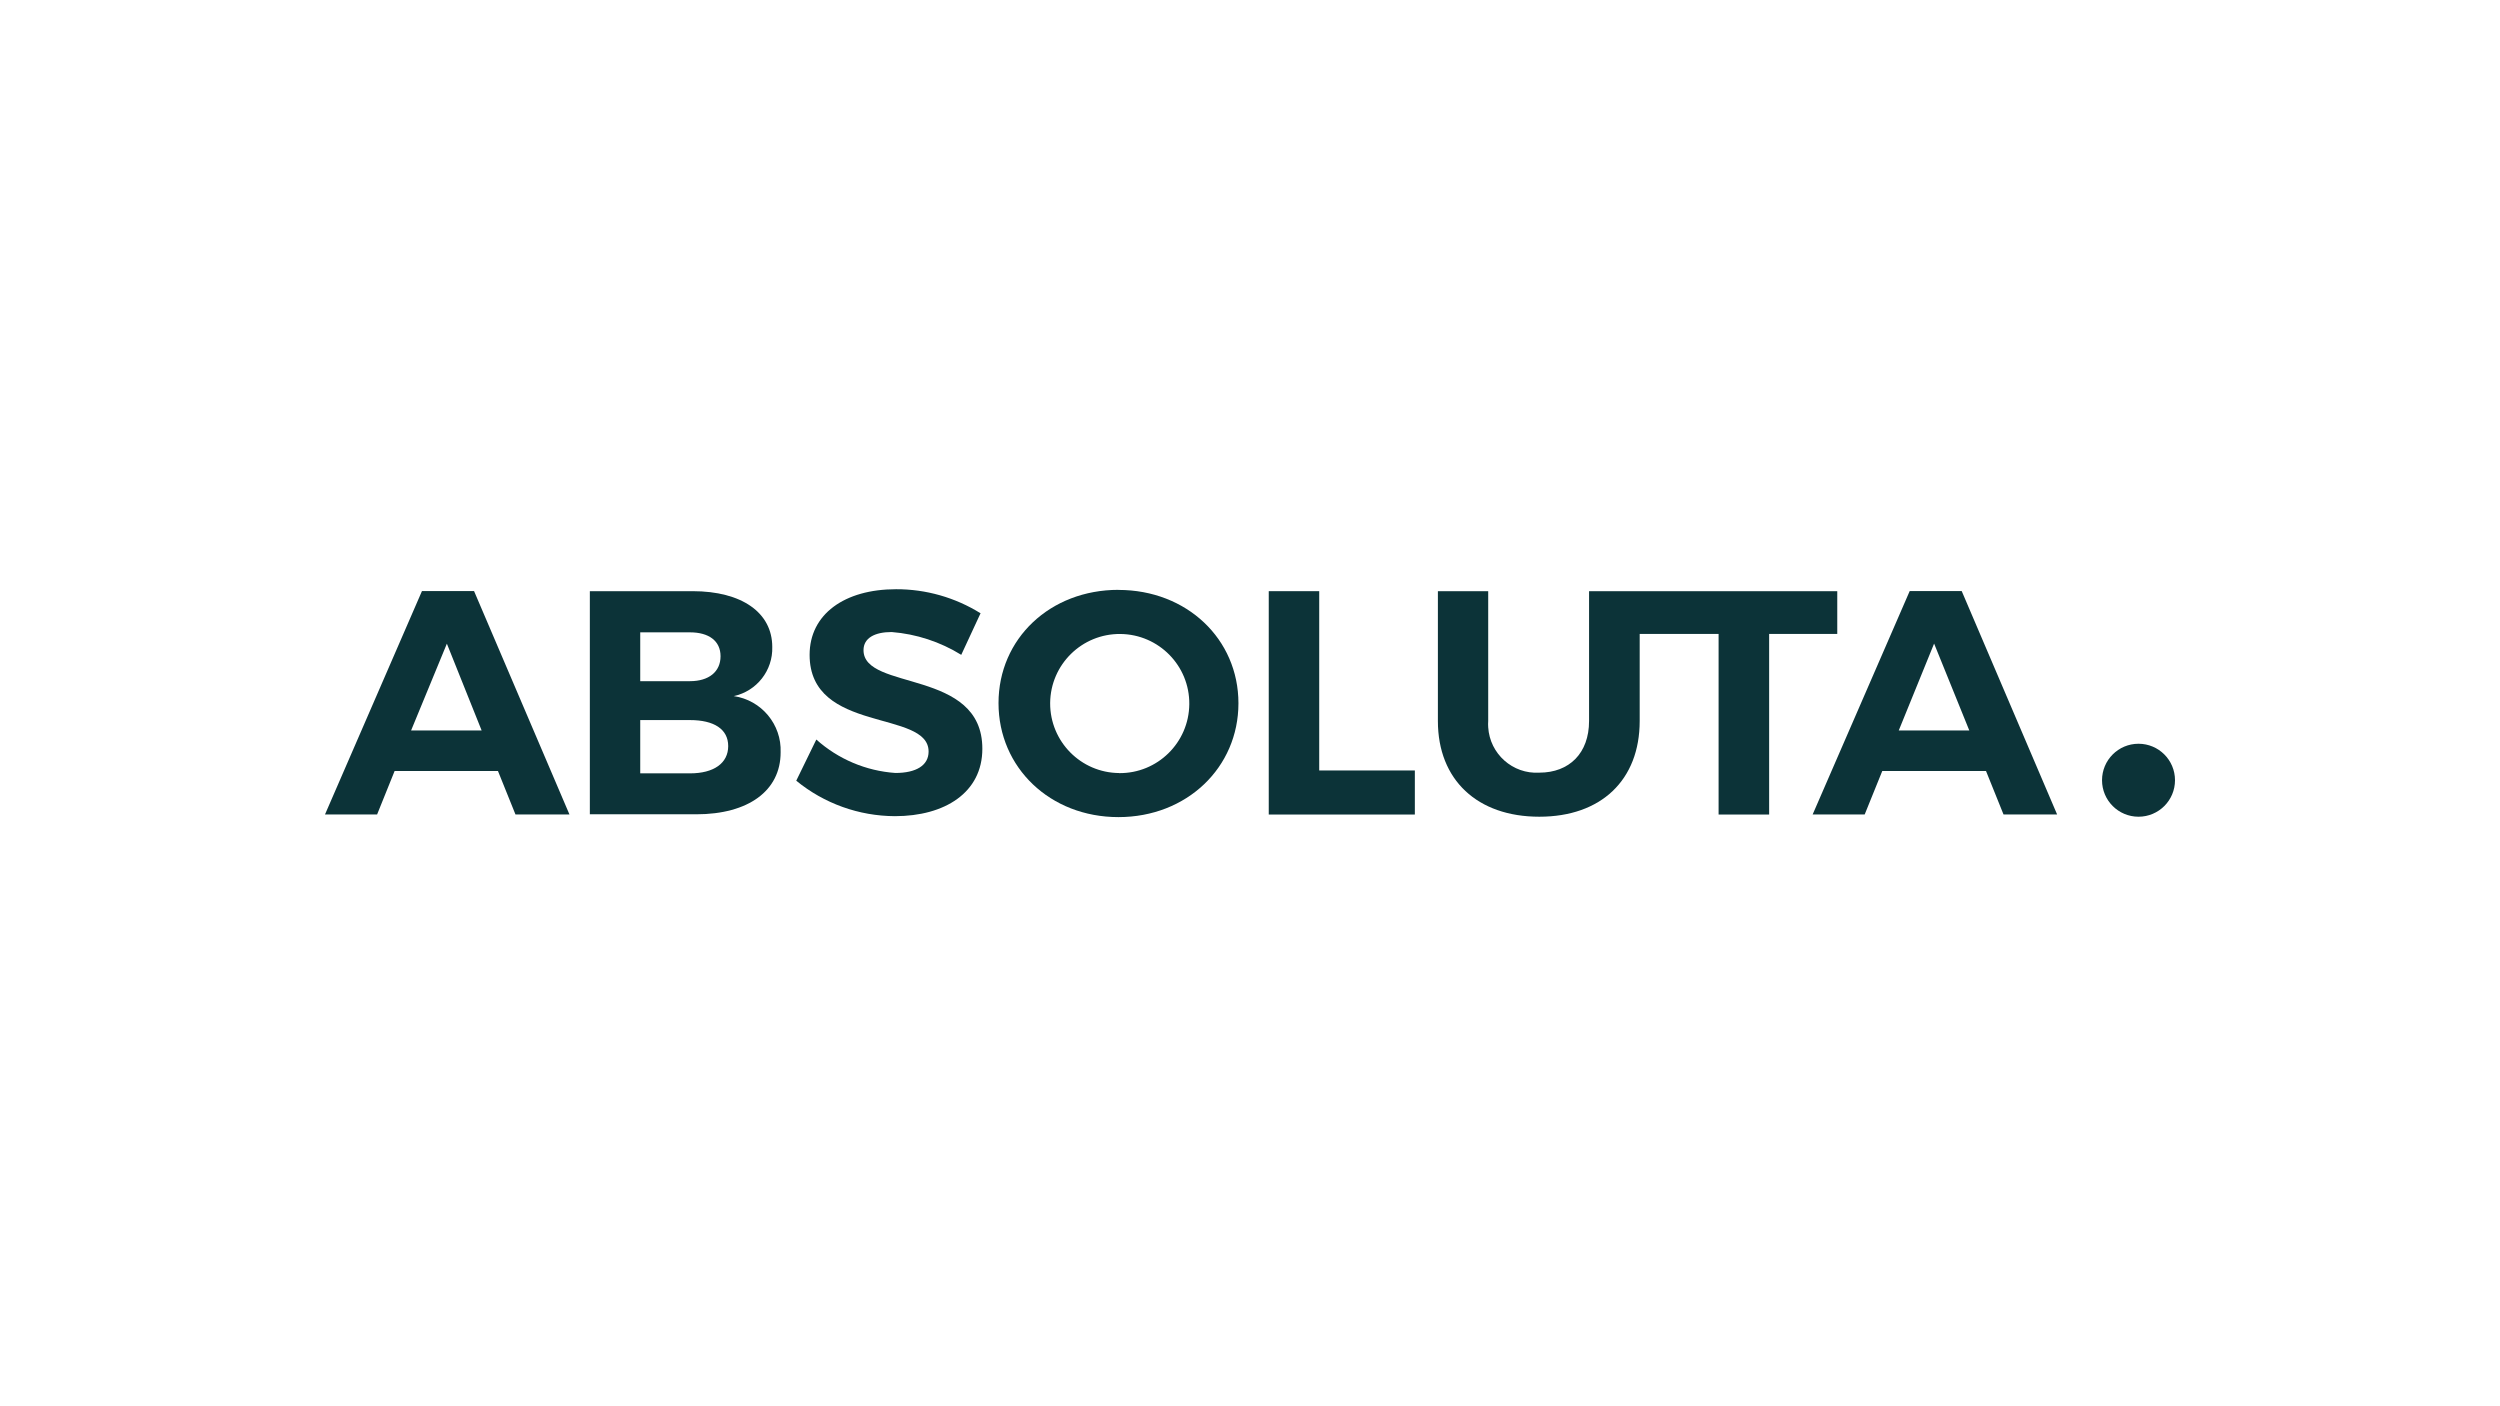
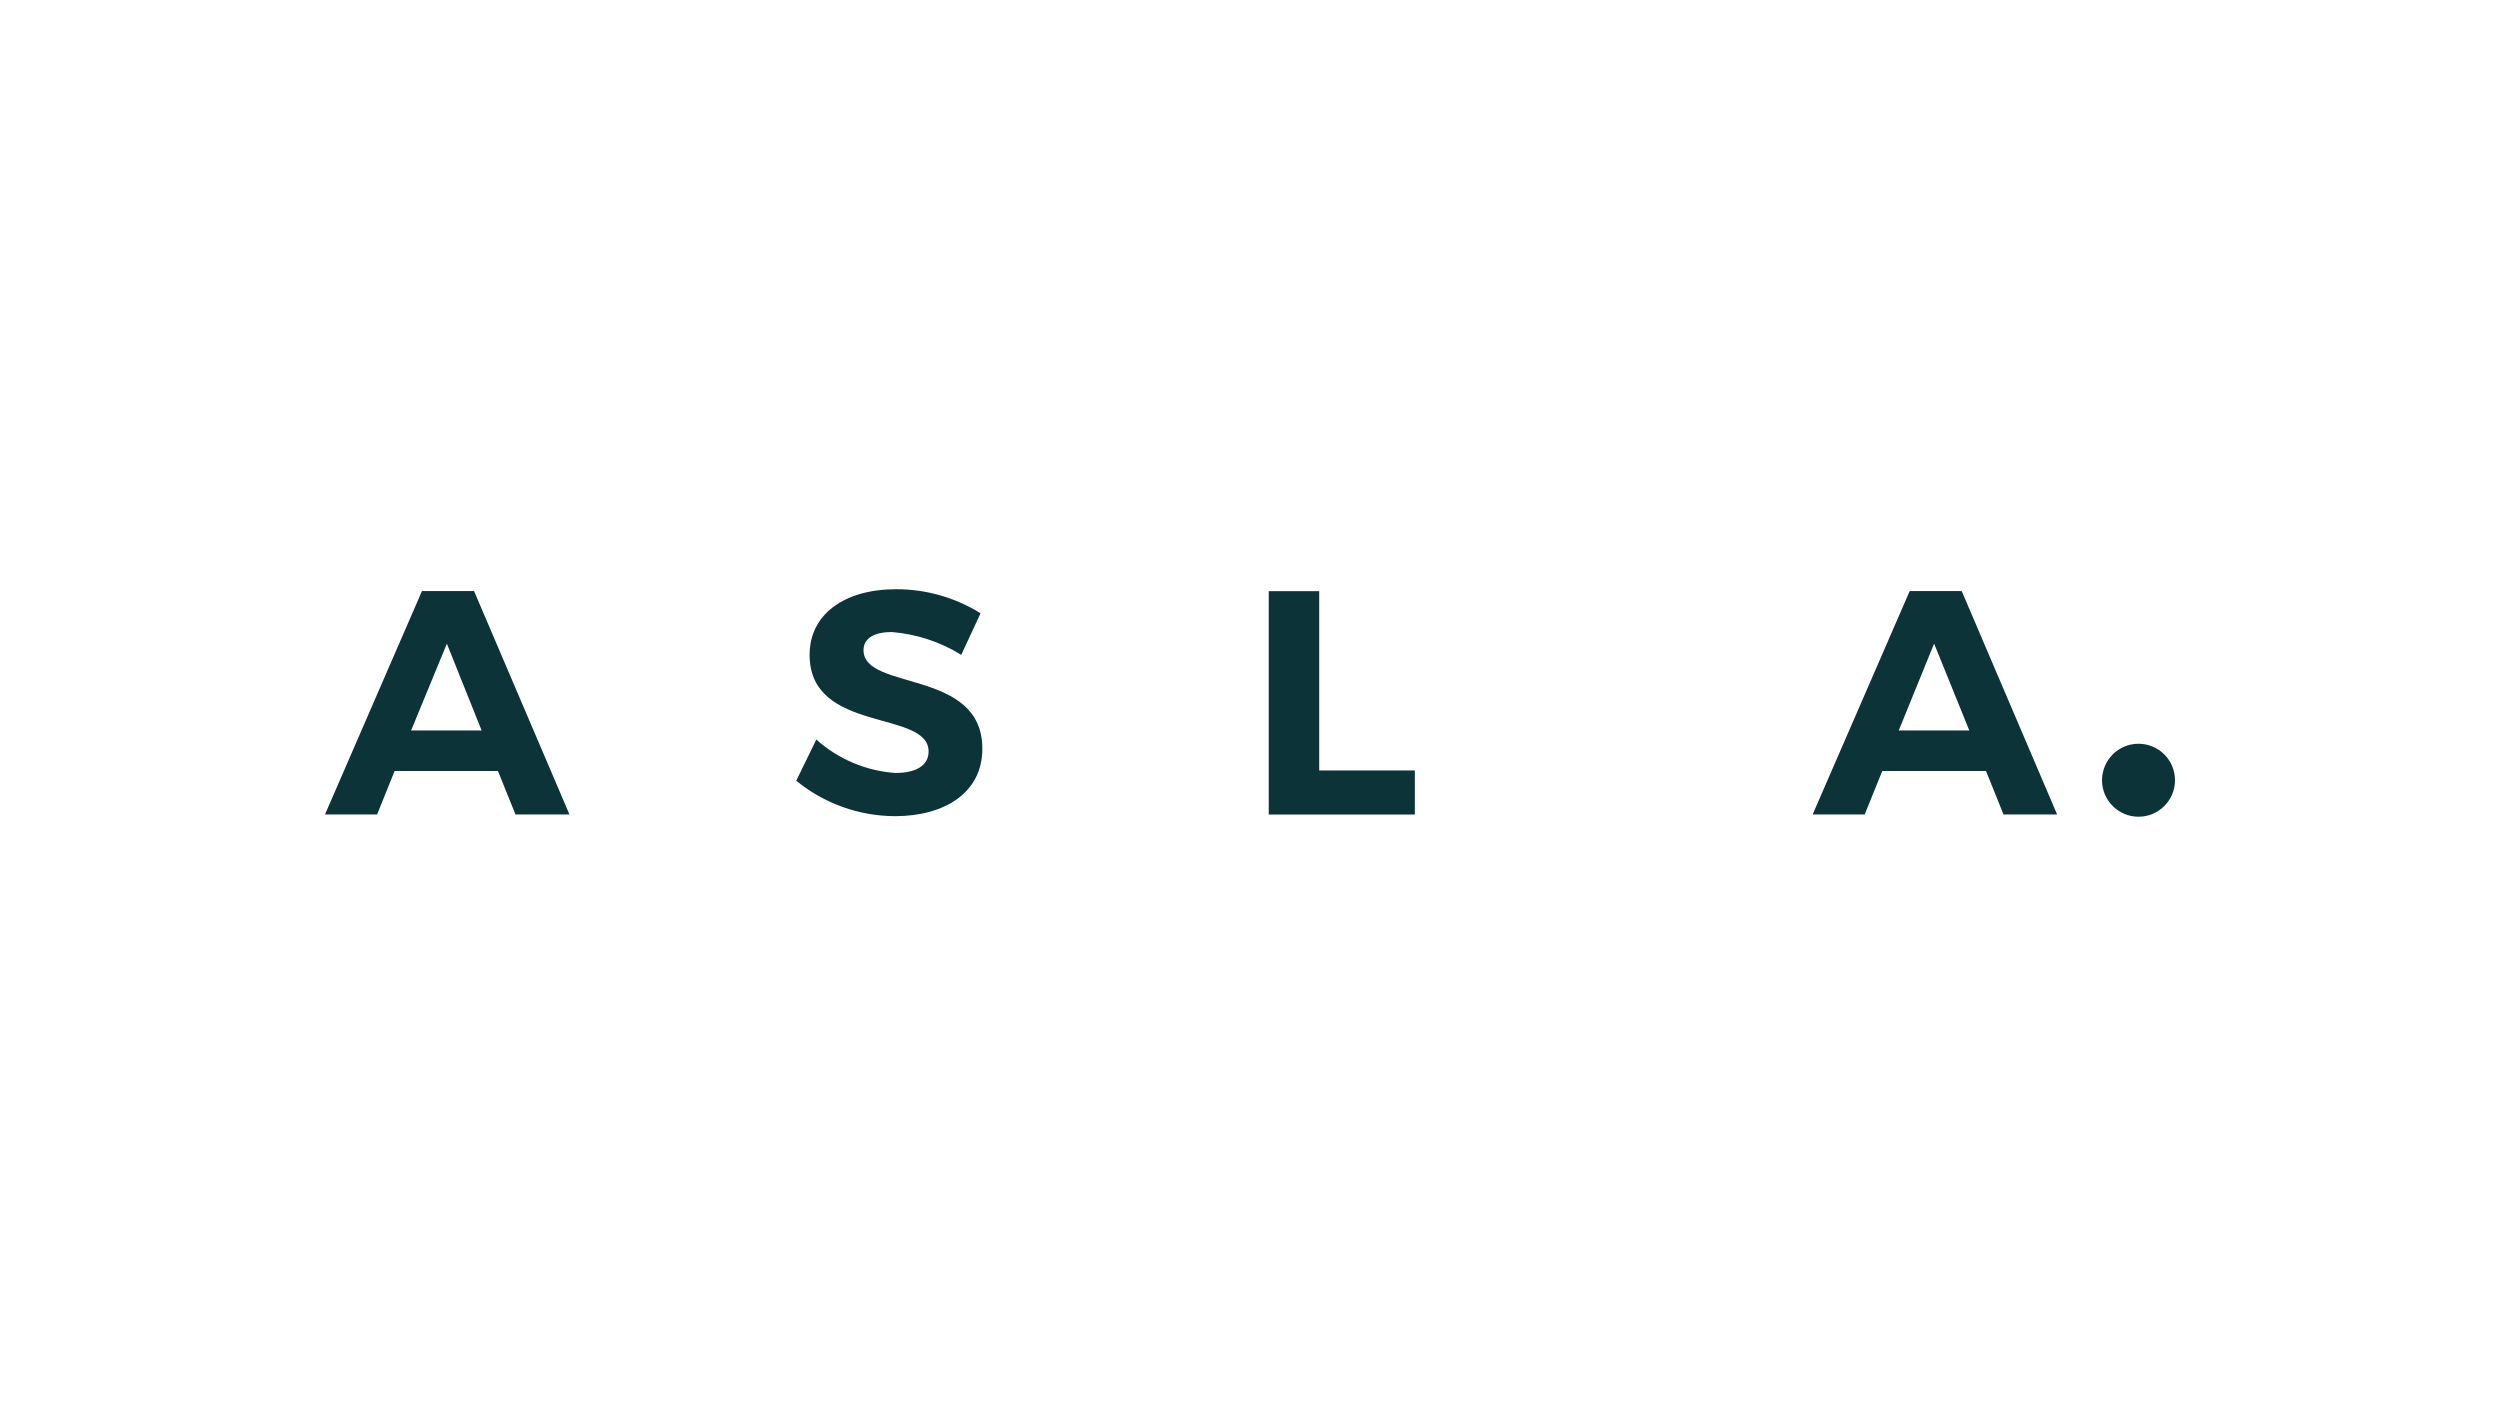
<svg xmlns="http://www.w3.org/2000/svg" id="Layer_1" data-name="Layer 1" width="320" height="180" viewBox="0 0 320 180">
  <defs>
    <clipPath id="clippath">
      <rect x="41.6" y="75.42" width="236.81" height="29.16" style="fill: none;" />
    </clipPath>
  </defs>
  <g style="clip-path: url(#clippath);">
    <polygon points="125.52 78.52 125.57 78.55 125.52 78.49 125.52 78.52" style="fill: #0c3338;" />
    <path d="M57.2,82.39l4.45,11.11h-9.03l4.58-11.11Zm-3.19-6.73l-12.41,28.59h6.67l2.24-5.56h13.23l2.24,5.56h6.91l-12.21-28.59h-6.66Z" style="fill: #0c3338;" />
-     <path d="M93.92,89.1c2.94-.63,5.02-3.28,4.93-6.29,0-4.4-3.91-7.14-10.2-7.14h-13.15v28.56h13.62c6.67,0,10.8-3.02,10.8-7.92,.14-3.58-2.45-6.69-6-7.21m-11.97-8.16h6.37c2.38,0,3.91,1.07,3.91,3.06s-1.51,3.19-3.91,3.19h-6.37v-6.26Zm6.37,18.05h-6.37v-6.82h6.37c3.06,0,4.89,1.15,4.89,3.33s-1.83,3.49-4.89,3.49" style="fill: #0c3338;" />
    <path d="M247.57,82.39l4.5,11.11h-9.03l4.52-11.11Zm-3.13-6.73l-12.42,28.59h6.66l2.25-5.56h13.28l2.24,5.56h6.86l-12.21-28.59h-6.66Z" style="fill: #0c3338;" />
-     <path d="M235.17,75.67h-31.77v16.62c0,4.12-2.53,6.61-6.37,6.61-3.41,.2-6.33-2.4-6.54-5.81-.02-.27-.02-.54,0-.8v-16.62h-6.44v16.62c0,7.55,5.06,12.25,12.98,12.25s12.85-4.7,12.85-12.25v-11.15h10.1v23.12h6.47v-23.12h8.72v-5.48Z" style="fill: #0c3338;" />
    <path d="M273.73,95.2c2.58,0,4.67,2.09,4.67,4.67s-2.09,4.67-4.67,4.67-4.67-2.09-4.67-4.67,2.09-4.67,4.67-4.67" style="fill: #0c3338;" />
-     <path d="M143.16,75.5c-8.74,0-15.35,6.24-15.35,14.5s6.61,14.59,15.35,14.59,15.36-6.34,15.36-14.57-6.62-14.51-15.36-14.51m.09,23.44c-4.9-.04-8.84-4.03-8.83-8.93v-.05c.05-4.92,4.07-8.87,8.99-8.82,4.92,.05,8.87,4.07,8.82,8.99-.05,4.92-4.07,8.87-8.99,8.82h0Z" style="fill: #0c3338;" />
    <polygon points="168.86 75.67 162.4 75.67 162.4 104.26 181.1 104.26 181.1 98.62 168.86 98.62 168.86 75.67" style="fill: #0c3338;" />
    <path d="M110.53,83.22c0-1.55,1.43-2.32,3.6-2.32,3.16,.25,6.21,1.25,8.91,2.92l2.47-5.32c-3.24-2.02-6.99-3.09-10.81-3.08-6.61,0-11.07,3.2-11.07,8.4,0,10.12,15.23,6.97,15.23,12.38,0,1.77-1.59,2.74-4.25,2.74-3.76-.26-7.32-1.77-10.12-4.28l-2.57,5.27c3.56,2.92,8.02,4.52,12.63,4.54,6.38,0,11.19-3.02,11.19-8.62,.02-10.3-15.21-7.36-15.21-12.63" style="fill: #0c3338;" />
  </g>
</svg>